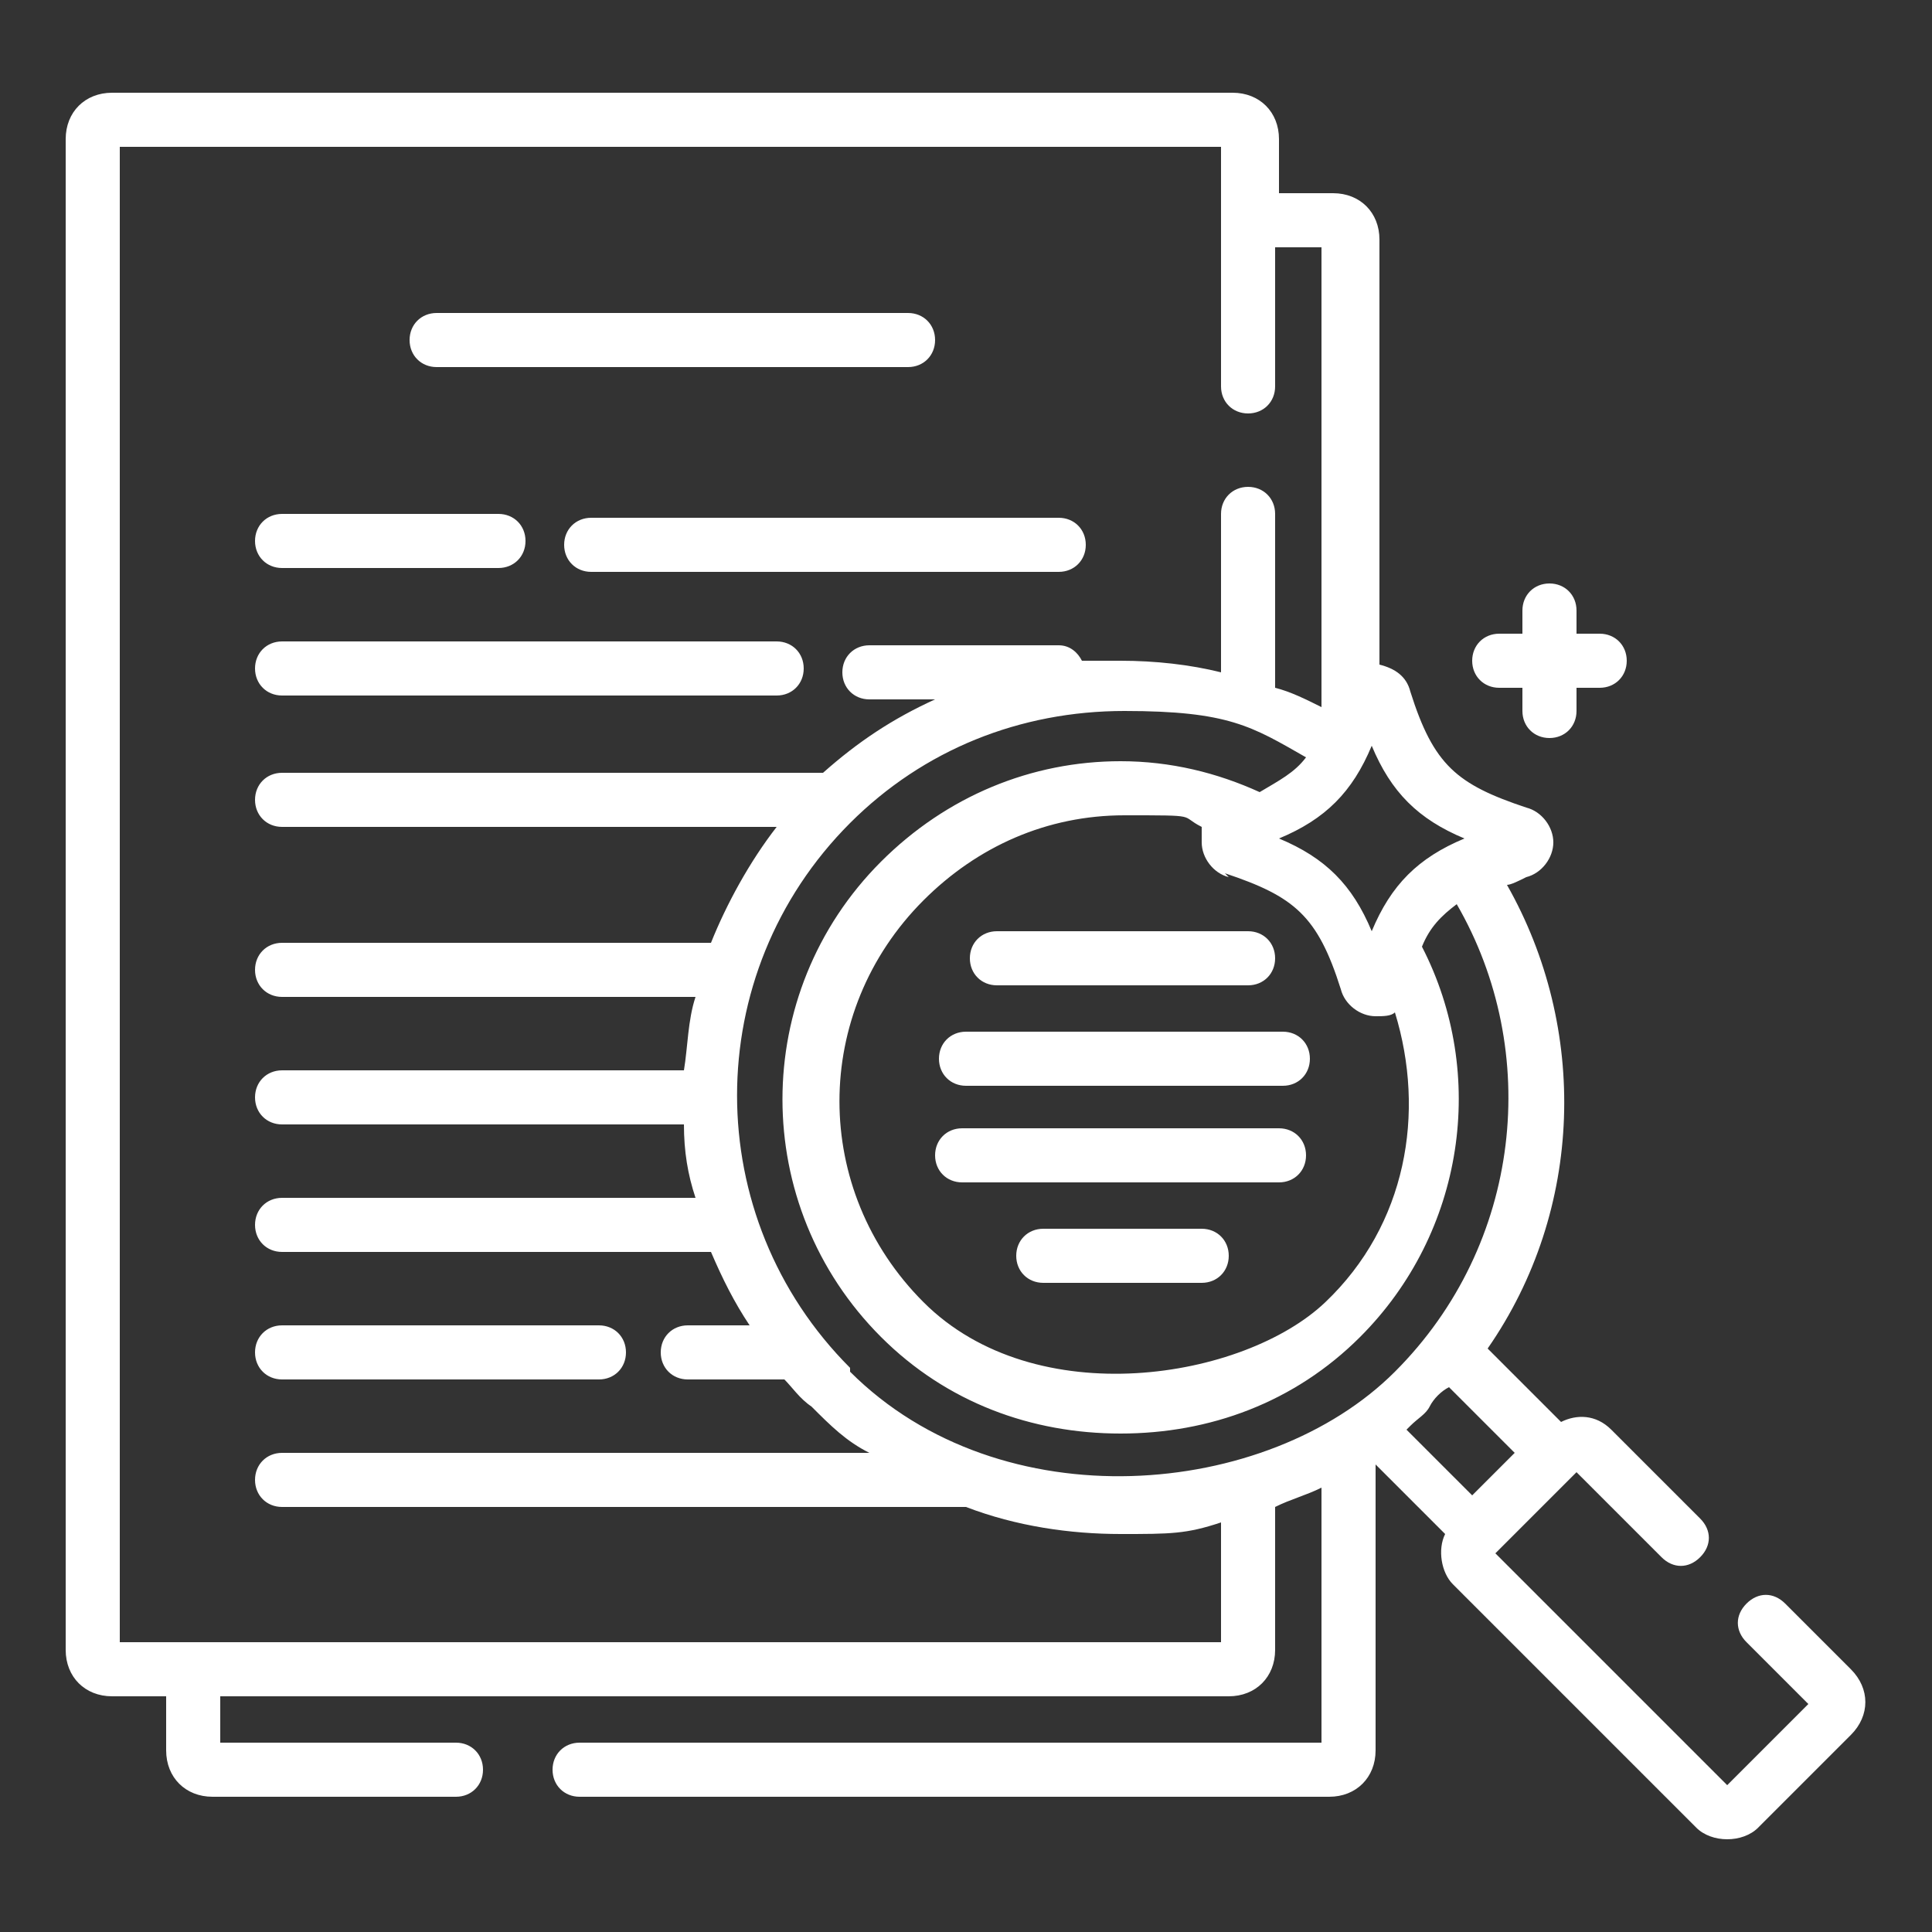
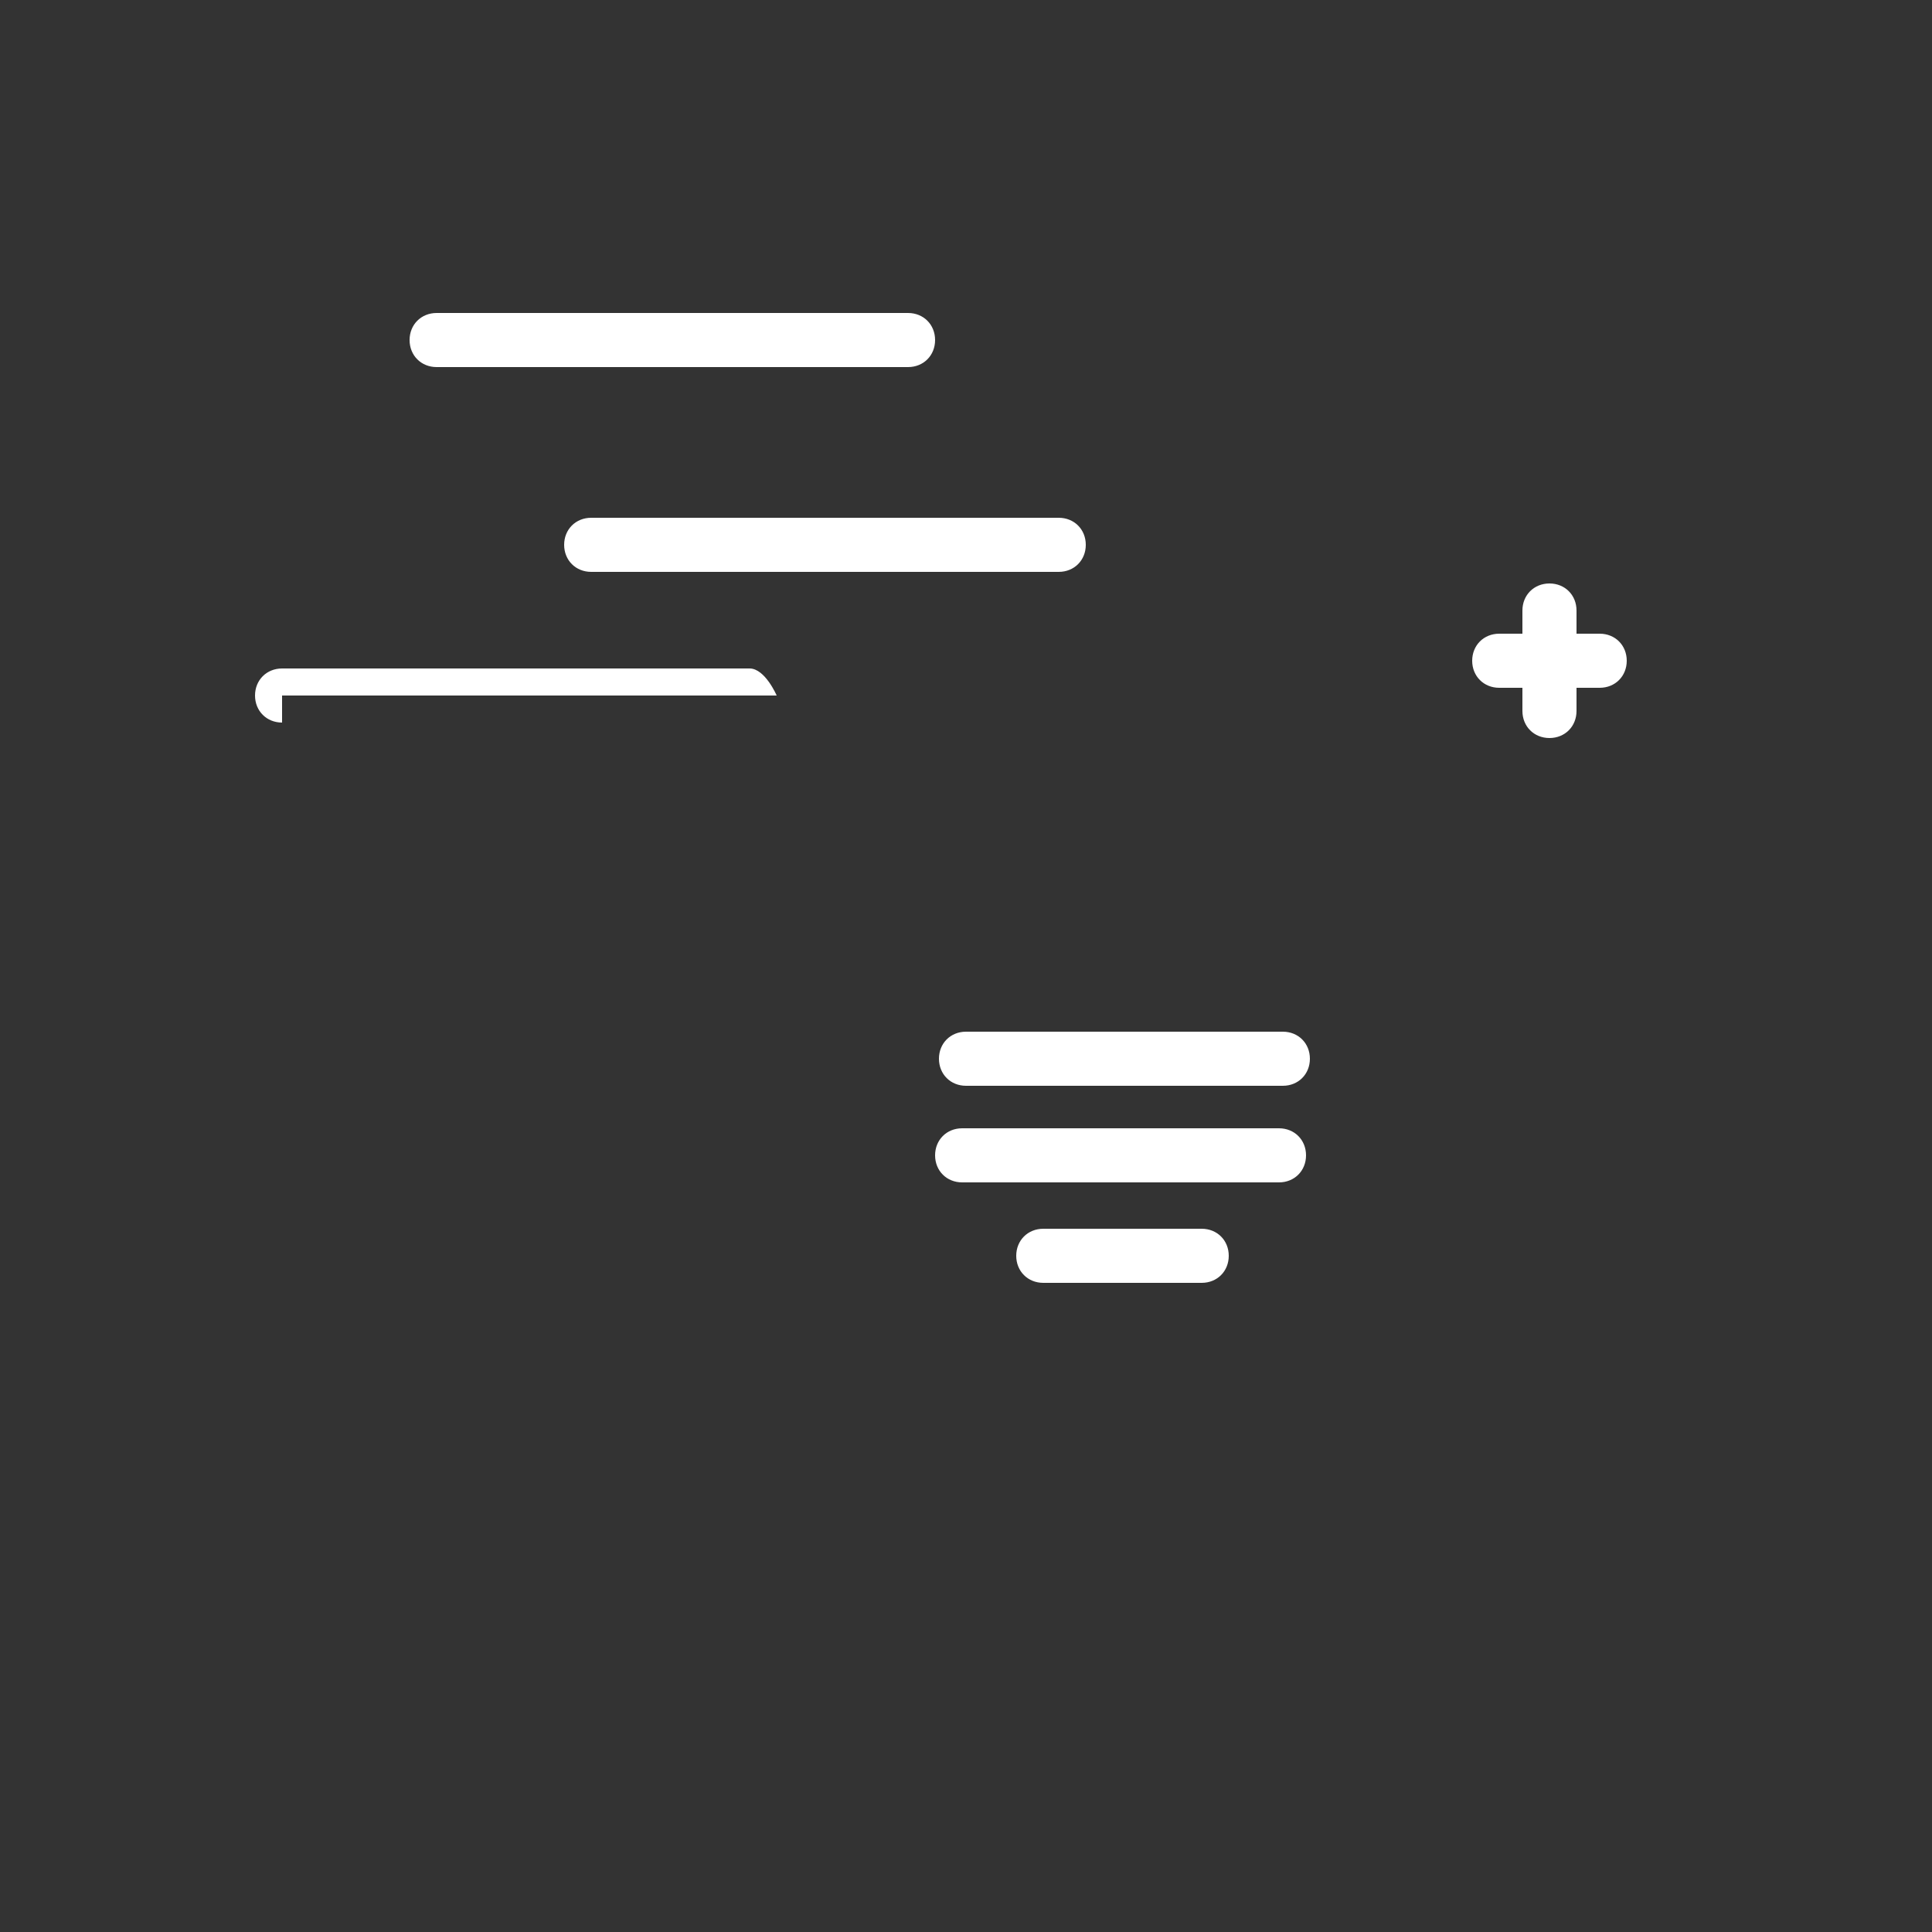
<svg xmlns="http://www.w3.org/2000/svg" id="Layer_1" data-name="Layer 1" viewBox="0 0 50 50">
  <rect x="0" y="0" width="50" height="50" fill="#333333" stroke="none" />
  <defs>
    <style>      .cls-1 {        fill: #fff;        stroke-width: 0px;      }    </style>
  </defs>
  <path class="cls-1" d="M11.3,9.5h12.2c.4,0,.7-.3.7-.7s-.3-.7-.7-.7h-12.2c-.4,0-.7.3-.7.7s.3.7.7.7Z" />
  <path class="cls-1" d="M14.6,14.1c0,.4.3.7.7.7h12.1c.4,0,.7-.3.7-.7s-.3-.7-.7-.7h-12.1c-.4,0-.7.3-.7.7Z" />
-   <path class="cls-1" d="M7.3,14.7h5.6c.4,0,.7-.3.7-.7s-.3-.7-.7-.7h-5.6c-.4,0-.7.3-.7.7s.3.7.7.7Z" />
-   <path class="cls-1" d="M7.3,18h12.8c.4,0,.7-.3.7-.7s-.3-.7-.7-.7H7.3c-.4,0-.7.3-.7.7s.3.7.7.7Z" />
-   <path class="cls-1" d="M7.3,35.7h8.2c.4,0,.7-.3.7-.7s-.3-.7-.7-.7H7.3c-.4,0-.7.3-.7.7s.3.7.7.7Z" />
-   <path class="cls-1" d="M47.9,43.2l-1.7-1.7c-.3-.3-.7-.3-1,0s-.3.7,0,1l1.6,1.6-2.1,2.1-6-6,2.1-2.1,2.2,2.2c.3.3.7.3,1,0s.3-.7,0-1l-2.3-2.3c-.4-.4-.9-.4-1.3-.2l-1.9-1.9c2.5-3.6,2.6-8.3.5-12,.1,0,.3-.1.5-.2.4-.1.7-.5.7-.9,0-.4-.3-.8-.7-.9-1.8-.6-2.4-1.1-3-3-.1-.4-.4-.6-.8-.7V6.2c0-.7-.5-1.2-1.2-1.2h-1.4v-1.4c0-.7-.5-1.2-1.2-1.2H2.9c-.7,0-1.2.5-1.2,1.2v39.1c0,.7.5,1.2,1.2,1.2h1.4v1.4c0,.7.5,1.2,1.2,1.2h6.3c.4,0,.7-.3.7-.7s-.3-.7-.7-.7h-6.1v-1.2h26.1c.7,0,1.2-.5,1.2-1.2v-3.7c.4-.2.8-.3,1.2-.5v6.6H15c-.4,0-.7.3-.7.7s.3.7.7.7h19.4c.7,0,1.2-.5,1.2-1.2v-7.4l1.8,1.8c-.2.4-.1,1,.2,1.3l6.3,6.3c.2.2.5.3.8.3s.6-.1.8-.3l2.4-2.4c.5-.5.5-1.2,0-1.7h0ZM37.9,21.7c-1.2.5-1.9,1.2-2.4,2.4-.5-1.2-1.2-1.9-2.4-2.4,1.2-.5,1.9-1.2,2.4-2.4.5,1.2,1.2,1.9,2.4,2.4ZM31.7,22.6c1.8.6,2.4,1.1,3,3,.1.4.5.7.9.7h0c.2,0,.4,0,.5-.1.8,2.6.3,5.5-1.8,7.5s-7.5,2.9-10.4,0c-2.9-2.9-2.9-7.5,0-10.4,1.4-1.4,3.2-2.2,5.2-2.2s1.4,0,2,.3c0,.1,0,.2,0,.4,0,.4.3.8.7.9h0ZM31.6,42.5H3.1V3.8h28.5v6.2c0,.4.3.7.7.7s.7-.3.7-.7v-3.6h1.2v11.9c-.4-.2-.8-.4-1.2-.5v-4.5c0-.4-.3-.7-.7-.7s-.7.3-.7.7v4.1c-.8-.2-1.7-.3-2.6-.3s-.7,0-1,0c-.1-.2-.3-.4-.6-.4h-4.9c-.4,0-.7.3-.7.7s.3.7.7.7h1.7c-1.1.5-2,1.1-2.9,1.9H7.3c-.4,0-.7.3-.7.7s.3.7.7.7h12.8c-.7.9-1.3,2-1.7,3H7.3c-.4,0-.7.3-.7.7s.3.7.7.7h10.7c-.2.6-.2,1.3-.3,1.9H7.3c-.4,0-.7.3-.7.7s.3.7.7.7h10.4c0,.7.1,1.3.3,1.9H7.3c-.4,0-.7.3-.7.7s.3.7.7.7h11.1c.3.7.6,1.3,1,1.9h-1.6c-.4,0-.7.3-.7.7s.3.7.7.7h2.5c.2.2.4.5.7.7.5.5.9.9,1.5,1.2H7.3c-.4,0-.7.3-.7.7s.3.7.7.7h17.7c1.3.5,2.7.7,4,.7s1.7,0,2.6-.3v3.1ZM22,35.4c-3.9-3.9-3.9-10.2,0-14.1,1.9-1.9,4.4-2.9,7.1-2.9s3.3.4,4.7,1.2c-.3.4-.7.6-1.2.9-1.1-.5-2.3-.8-3.6-.8-2.3,0-4.5.9-6.2,2.6-3.4,3.4-3.4,8.9,0,12.3,1.7,1.7,3.9,2.5,6.2,2.5s4.5-.8,6.2-2.5c2.7-2.7,3.3-6.8,1.6-10.1.2-.5.5-.8.9-1.1,2.2,3.8,1.7,8.8-1.6,12.1s-10.2,3.9-14.1,0h0ZM36.5,36.9c.2-.2.4-.3.5-.5s.3-.4.5-.5l1.7,1.7-1.1,1.1-1.7-1.7Z" />
-   <path class="cls-1" d="M25.1,24.8c0,.4.3.7.7.7h6.5c.4,0,.7-.3.7-.7s-.3-.7-.7-.7h-6.5c-.4,0-.7.3-.7.7h0Z" />
+   <path class="cls-1" d="M7.3,18h12.8s-.3-.7-.7-.7H7.3c-.4,0-.7.3-.7.7s.3.7.7.7Z" />
  <path class="cls-1" d="M24.3,27.4c0,.4.3.7.7.7h8.2c.4,0,.7-.3.7-.7s-.3-.7-.7-.7h-8.2c-.4,0-.7.3-.7.7h0Z" />
  <path class="cls-1" d="M33.1,29.2h-8.2c-.4,0-.7.3-.7.7s.3.7.7.7h8.2c.4,0,.7-.3.7-.7s-.3-.7-.7-.7Z" />
  <path class="cls-1" d="M31.1,31.8h-4.1c-.4,0-.7.3-.7.7s.3.7.7.7h4.1c.4,0,.7-.3.7-.7s-.3-.7-.7-.7Z" />
  <path class="cls-1" d="M38.8,17.8h.6v.6c0,.4.3.7.7.7s.7-.3.7-.7v-.6h.6c.4,0,.7-.3.7-.7s-.3-.7-.7-.7h-.6v-.6c0-.4-.3-.7-.7-.7s-.7.3-.7.7v.6h-.6c-.4,0-.7.3-.7.7s.3.7.7.7Z" />
</svg>